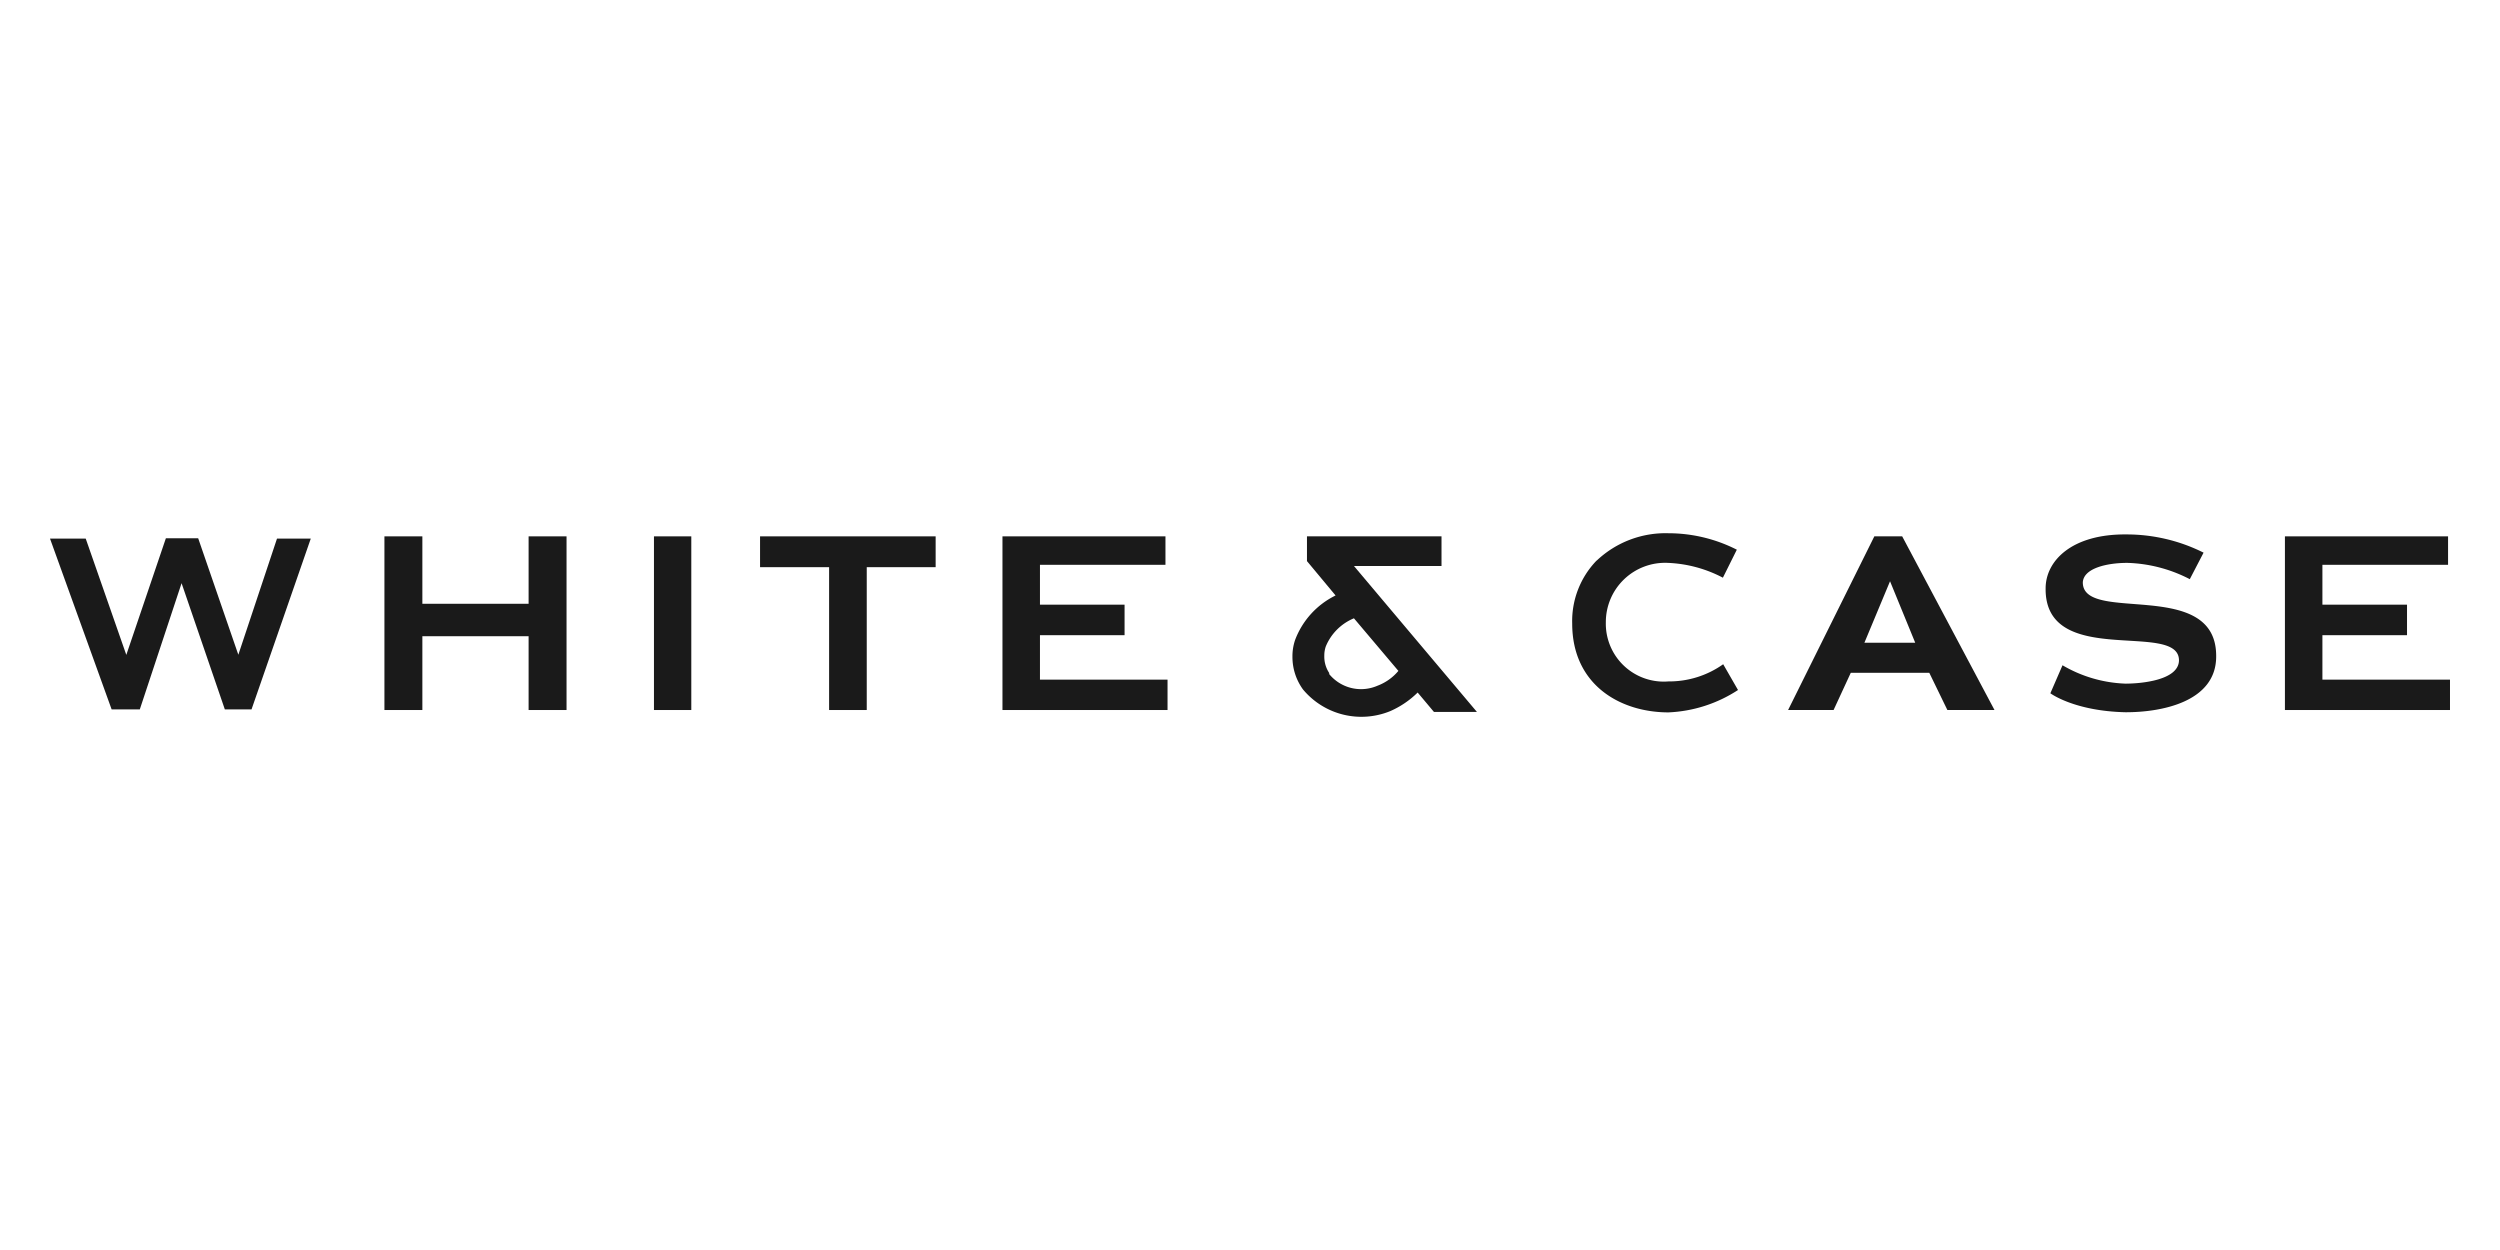
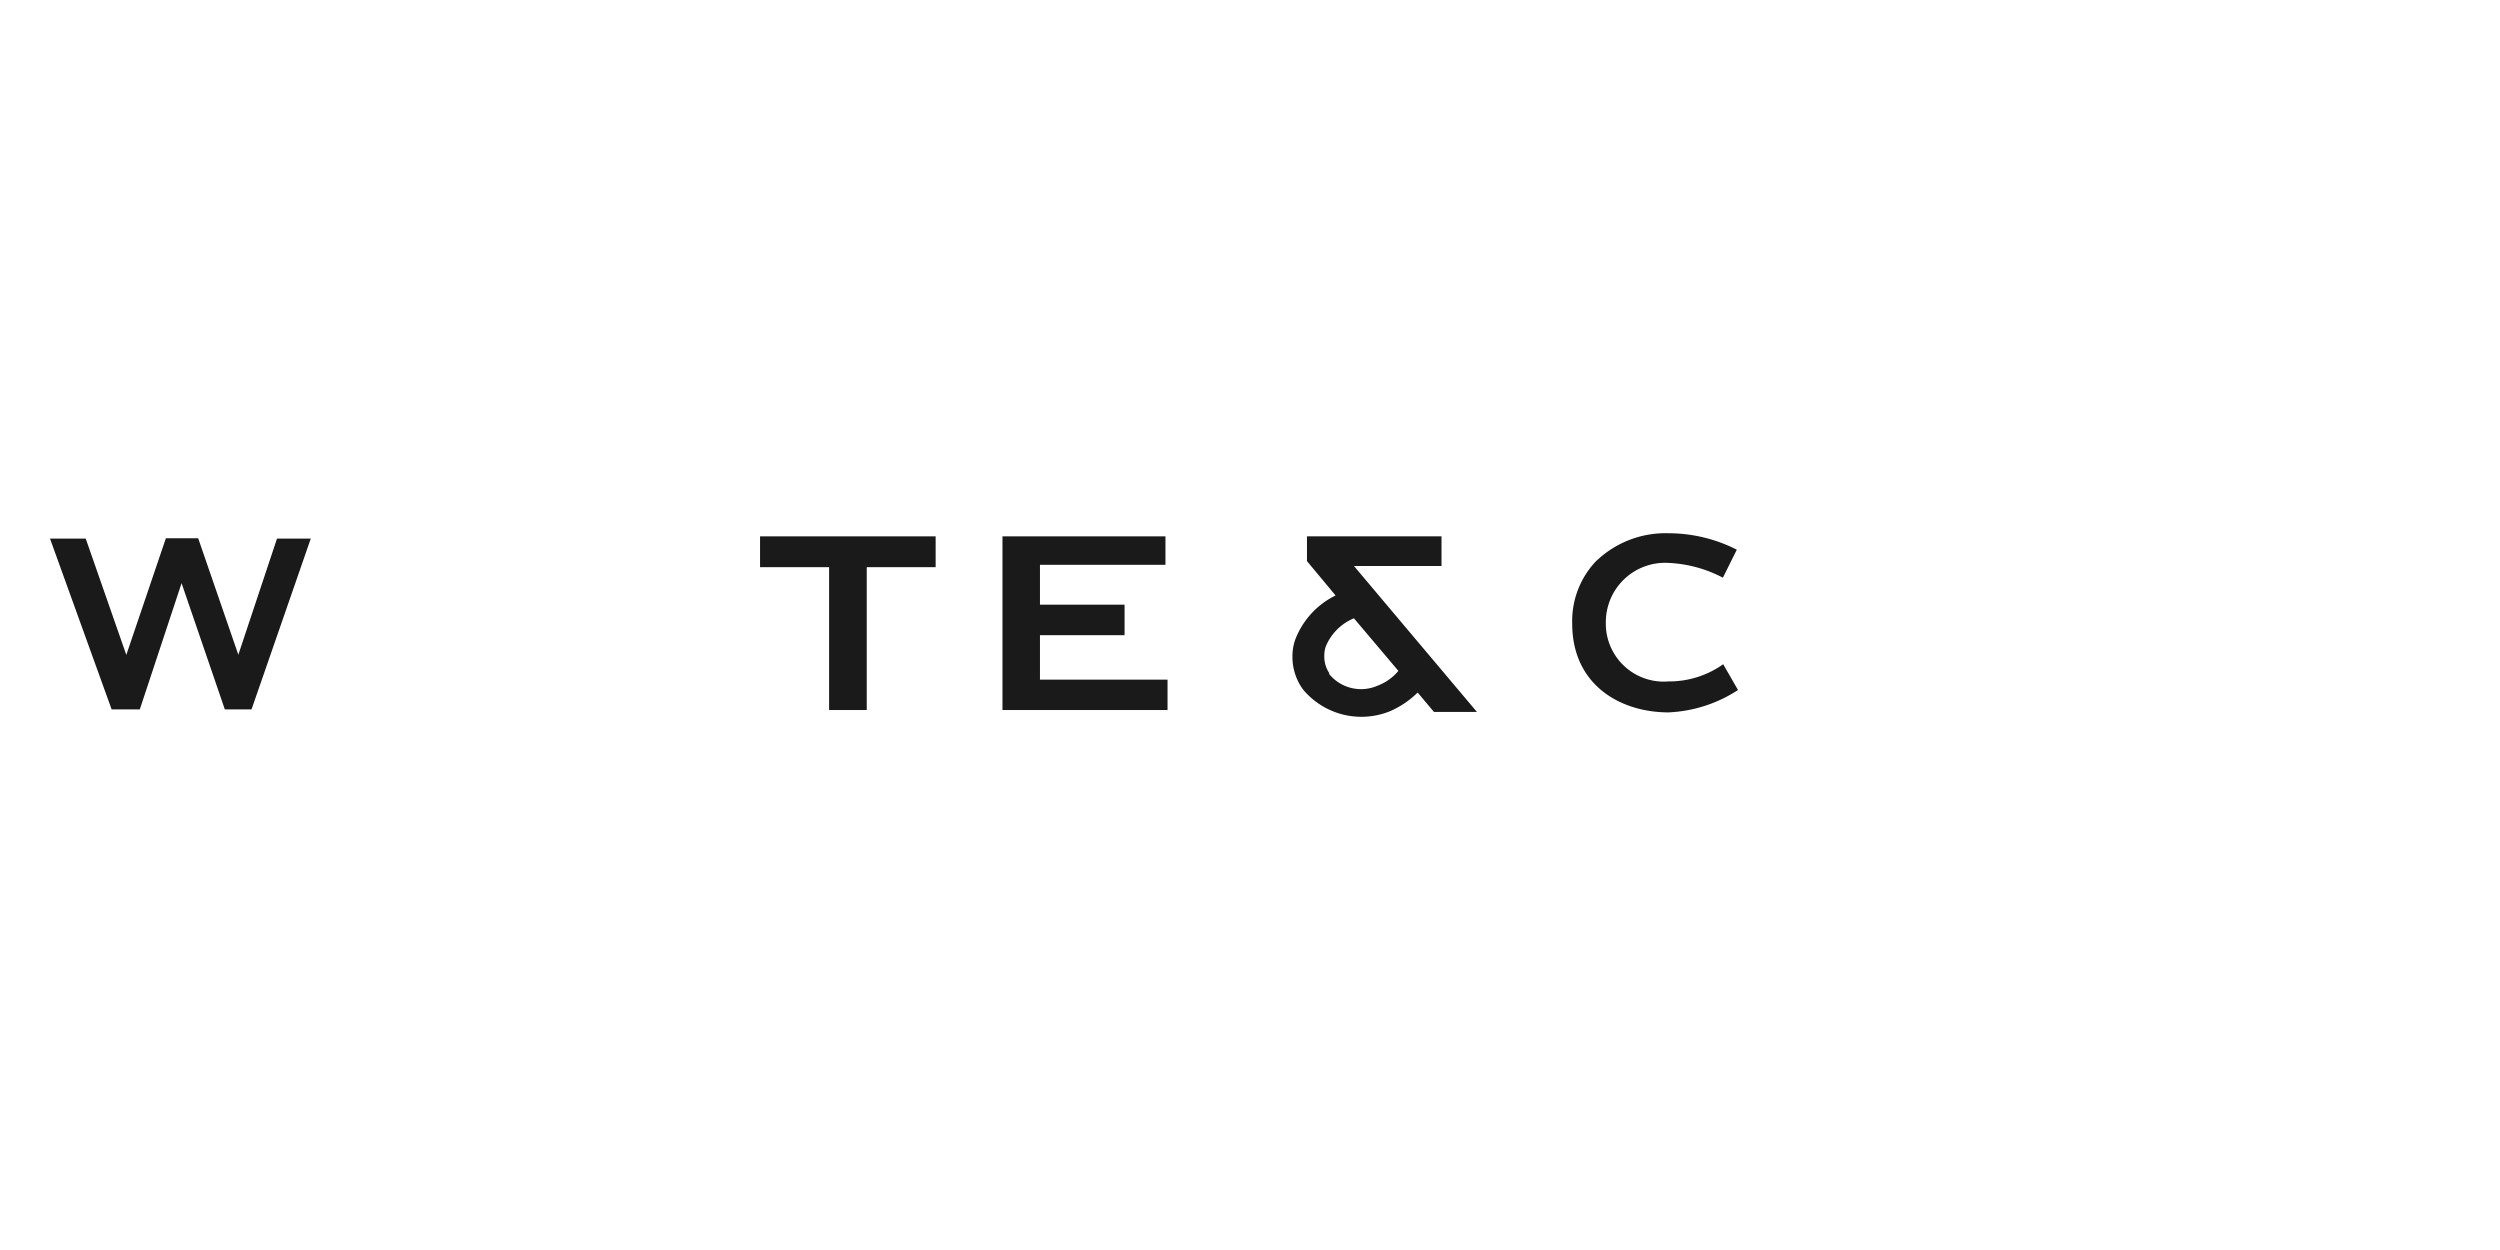
<svg xmlns="http://www.w3.org/2000/svg" xmlns:ns1="http://sodipodi.sourceforge.net/DTD/sodipodi-0.dtd" xmlns:ns2="http://www.inkscape.org/namespaces/inkscape" id="whitecase_logo" viewBox="0 0 1000 500" version="1.1" ns1:docname="white_and_case.svg" width="1000" height="500" ns2:version="1.3.2 (091e20e, 2023-11-25, custom)">
  <ns1:namedview id="namedview7" pagecolor="#ffffff" bordercolor="#000000" borderopacity="0.25" ns2:showpageshadow="2" ns2:pageopacity="0.0" ns2:pagecheckerboard="0" ns2:deskcolor="#d1d1d1" ns2:zoom="0.4764032" ns2:cx="-236.14451" ns2:cy="506.92354" ns2:window-width="1920" ns2:window-height="1009" ns2:window-x="1912" ns2:window-y="-8" ns2:window-maximized="1" ns2:current-layer="whitecase_logo" />
  <defs id="defs1">
    <style id="style1">.cls-1{fill:#fff;}</style>
  </defs>
  <title id="title1">WhiteCase logo</title>
  <g id="g7" transform="matrix(5.927,0,0,5.927,20,213.297)" style="stroke-width:0.169">
    <path class="cls-1" d="m 87.83,2.21 v 1.67 l 1.93,2.32 a 5.5,5.5 0 0 0 -2.73,3 3.41,3.41 0 0 0 -0.18,1.14 3.73,3.73 0 0 0 0.71,2.2 5.13,5.13 0 0 0 5.9,1.46 6.14,6.14 0 0 0 1.84,-1.25 l 1.1,1.31 h 2.9 L 91,4.21 h 5.91 v -2 h -9.1 z m 1.52,9.25 A 2,2 0 0 1 89,10.27 1.89,1.89 0 0 1 89.1,9.64 3.5,3.5 0 0 1 91,7.74 l 3,3.55 a 3.4,3.4 0 0 1 -1.41,1 2.78,2.78 0 0 1 -3.28,-0.81 v 0 z m 3.33,0.94 v 0" transform="translate(-3,-2)" id="path1" style="fill:#1a1a1a;stroke-width:0.169" />
    <polyline class="cls-1" points="75.28 2.13 66.81 2.13 66.81 4.82 72.52 4.82 72.52 6.88 66.81 6.88 66.81 9.88 75.42 9.88 75.42 11.93 64.28 11.93 64.28 0.21 75.28 0.21 75.28 2.13" id="polyline1" style="fill:#1a1a1a;stroke-width:0.169" />
-     <polyline class="cls-1" points="161.84 2.13 153.36 2.13 153.36 4.82 159.07 4.82 159.07 6.88 153.36 6.88 153.36 9.88 161.97 9.88 161.97 11.93 150.83 11.93 150.83 0.21 161.84 0.21 161.84 2.13" id="polyline2" style="fill:#1a1a1a;stroke-width:0.169" />
    <path class="cls-1" d="M 10.82,2.34 8.15,10.21 5.41,2.36 H 3 l 4.16,11.53 h 1.9 l 2.82,-8.52 2.92,8.52 h 1.8 l 4,-11.53 H 18.32 L 15.71,10.2 13,2.34 h -2.18" transform="translate(-3,-2)" id="path2" style="fill:#1a1a1a;stroke-width:0.169" />
-     <polyline class="cls-1" points="32.3 4.76 32.3 0.21 34.86 0.21 34.86 11.93 32.3 11.93 32.3 6.95 25.13 6.95 25.13 11.93 22.57 11.93 22.57 0.21 25.13 0.21 25.13 4.76 32.3 4.76" id="polyline3" style="fill:#1a1a1a;stroke-width:0.169" />
-     <polyline class="cls-1" points="40.76 11.93 40.76 0.21 43.28 0.21 43.28 11.93 40.76 11.93" id="polyline4" style="fill:#1a1a1a;stroke-width:0.169" />
    <polyline class="cls-1" points="55.12 11.93 52.58 11.93 52.58 2.29 47.92 2.29 47.92 0.21 59.77 0.21 59.77 2.29 55.12 2.29 55.12 11.93" id="polyline5" style="fill:#1a1a1a;stroke-width:0.169" />
    <path class="cls-1" d="m 107.38,3.84 a 5.87,5.87 0 0 0 -1.65,4.25 c 0,4.16 3.26,6 6.5,6 a 9.31,9.31 0 0 0 4.69,-1.51 v 0 l -1,-1.74 v 0 A 6.29,6.29 0 0 1 112.23,12 3.91,3.91 0 0 1 108,8 a 4,4 0 0 1 4.19,-4 8.72,8.72 0 0 1 3.71,1 v 0 l 0.94,-1.89 A 10.2,10.2 0 0 0 112.23,2 6.75,6.75 0 0 0 107.39,3.84" transform="translate(-3,-2)" id="path5" style="fill:#1a1a1a;stroke-width:0.169" />
-     <path class="cls-1" d="m 127.18,5.24 1.7,4.15 h -3.43 z m -3.81,8.69 1.16,-2.51 h 5.3 l 1.22,2.51 h 3.18 L 128,2.21 h -1.88 l -5.82,11.72 h 3" transform="translate(-3,-2)" id="path6" style="fill:#1a1a1a;stroke-width:0.169" />
-     <path class="cls-1" d="m 138,12.8 0.82,-1.89 a 9,9 0 0 0 4.25,1.24 c 1,0 3.59,-0.21 3.61,-1.57 0,-2.72 -9.06,0.59 -9,-4.86 0,-1.86 1.77,-3.68 5.46,-3.64 a 11.6,11.6 0 0 1 5.2,1.23 L 147.41,5.1 A 9.74,9.74 0 0 0 143.19,4 c -1.32,0 -2.95,0.34 -3,1.32 0,2.83 9.05,-0.37 9,5 0,3.07 -3.71,3.77 -6.13,3.76 C 139.6,14 138,12.8 138,12.8" transform="translate(-3,-2)" id="path7" style="fill:#1a1a1a;stroke-width:0.169" />
  </g>
</svg>